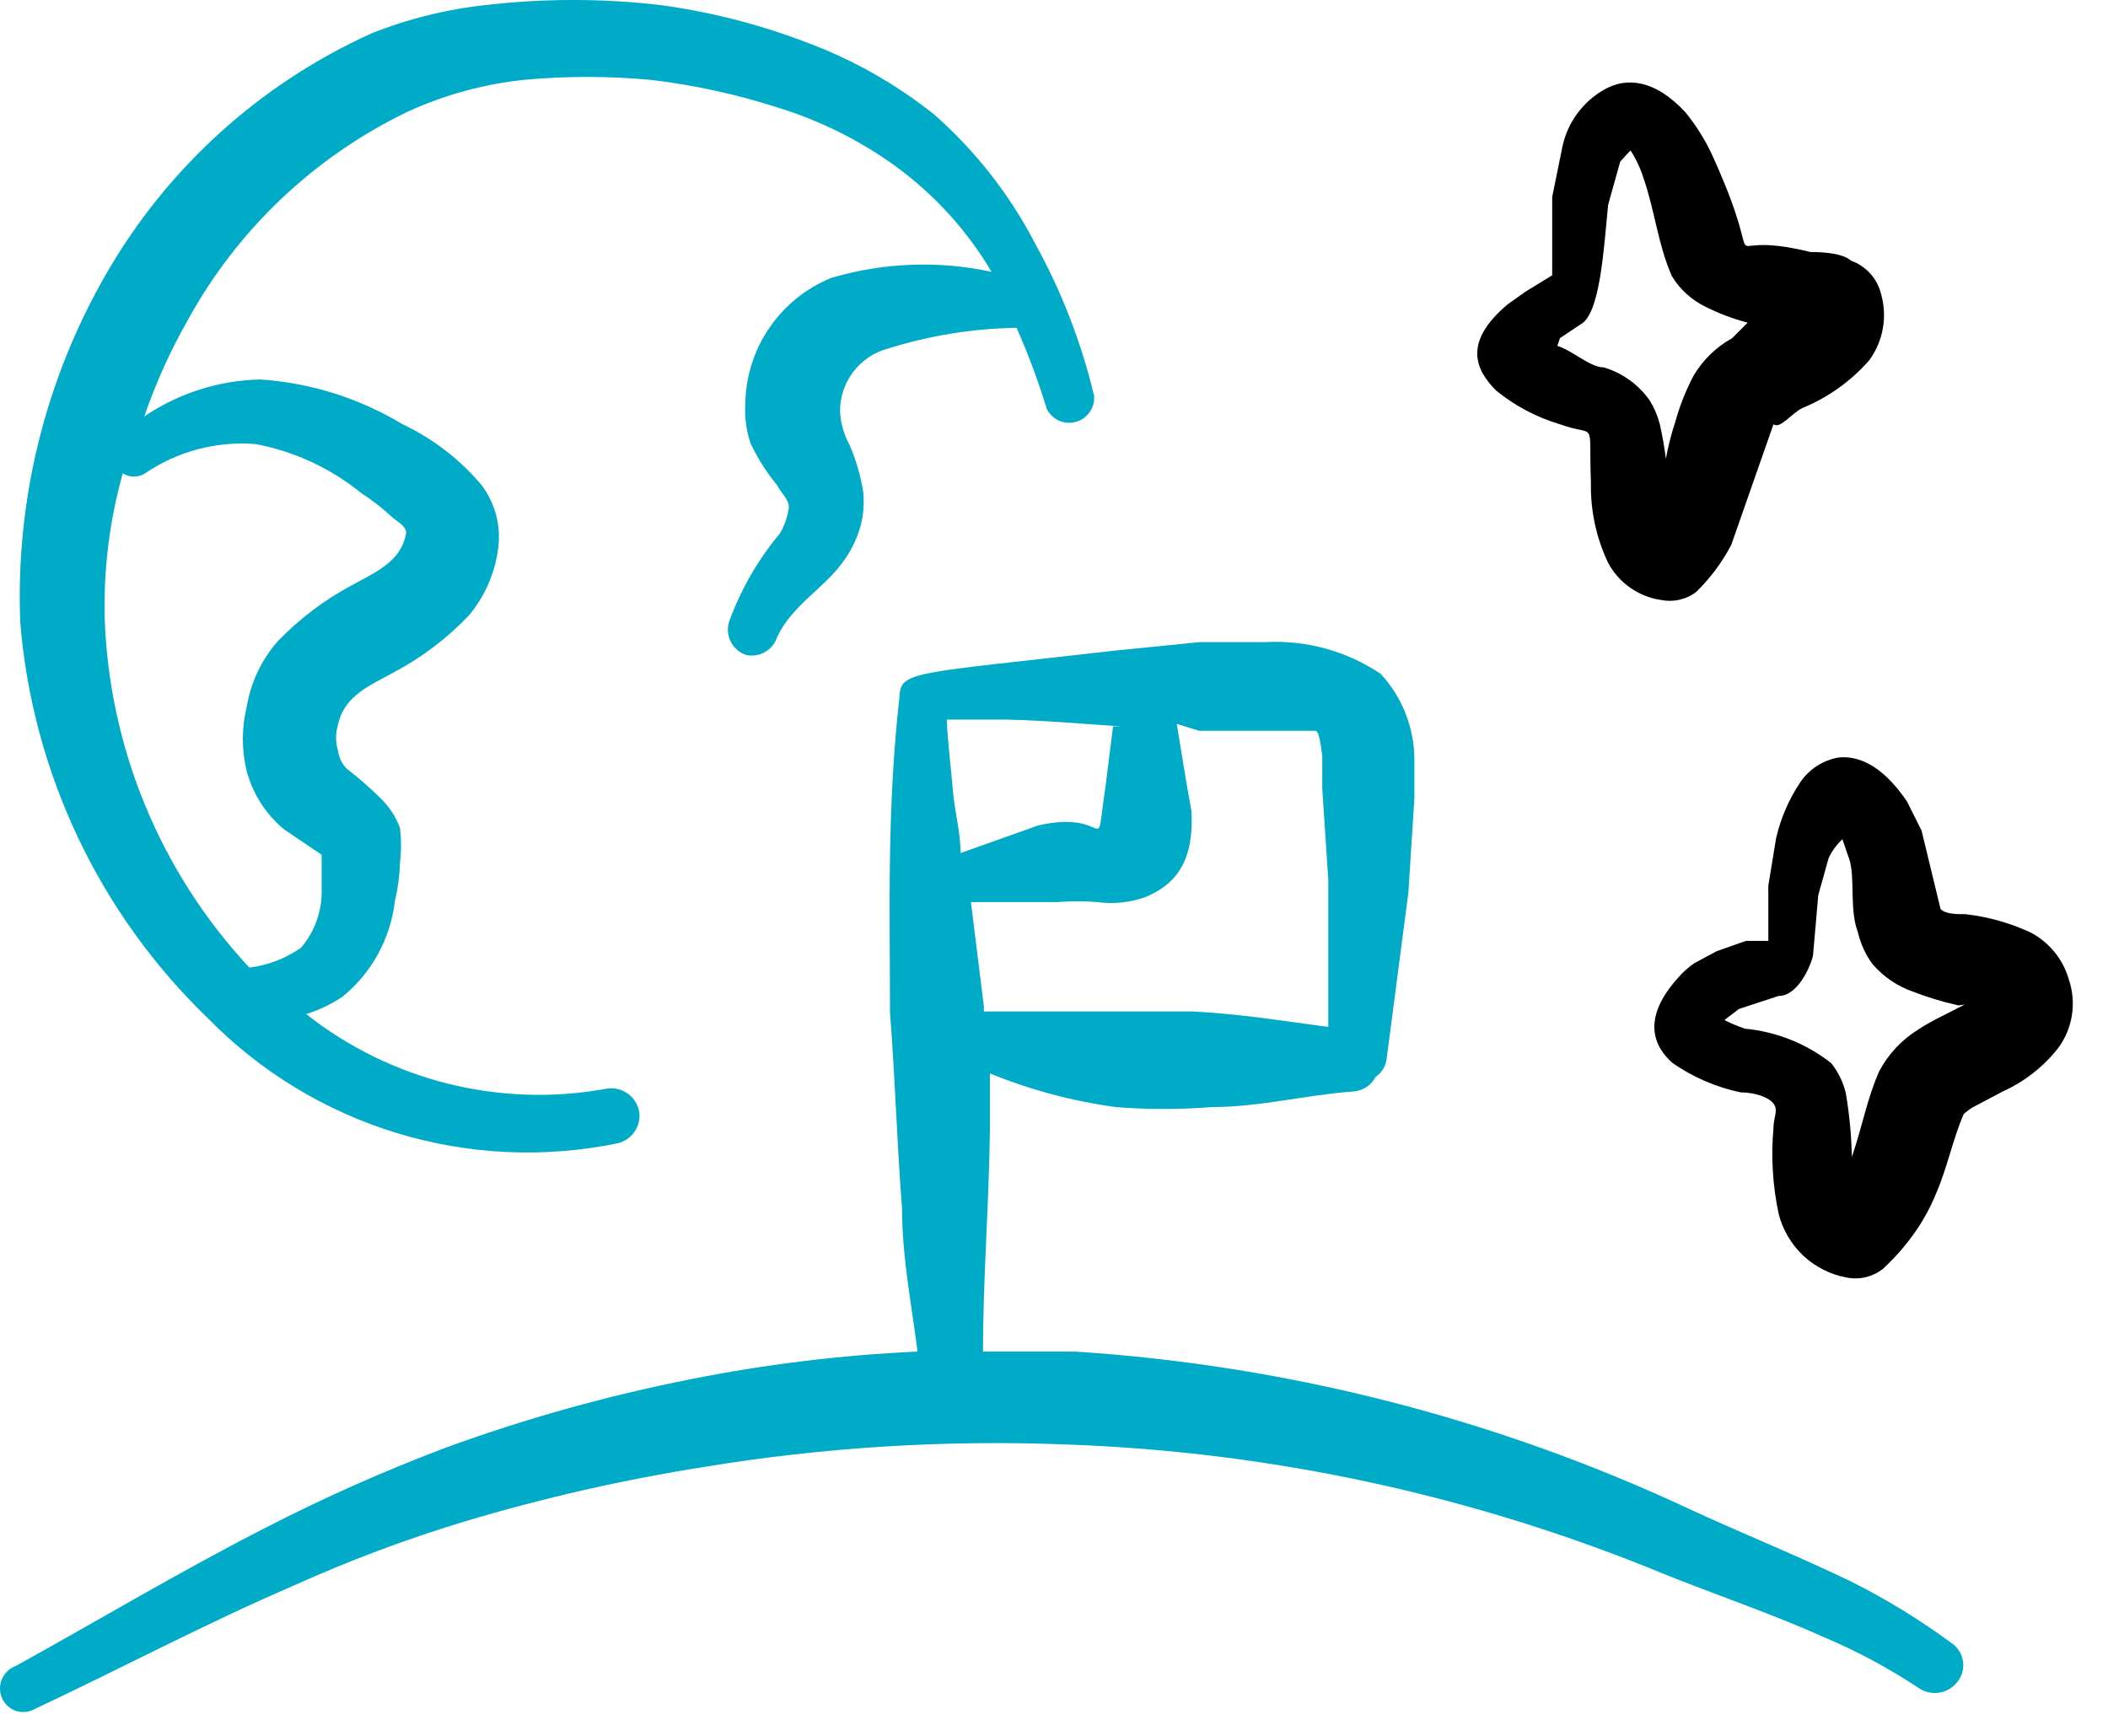
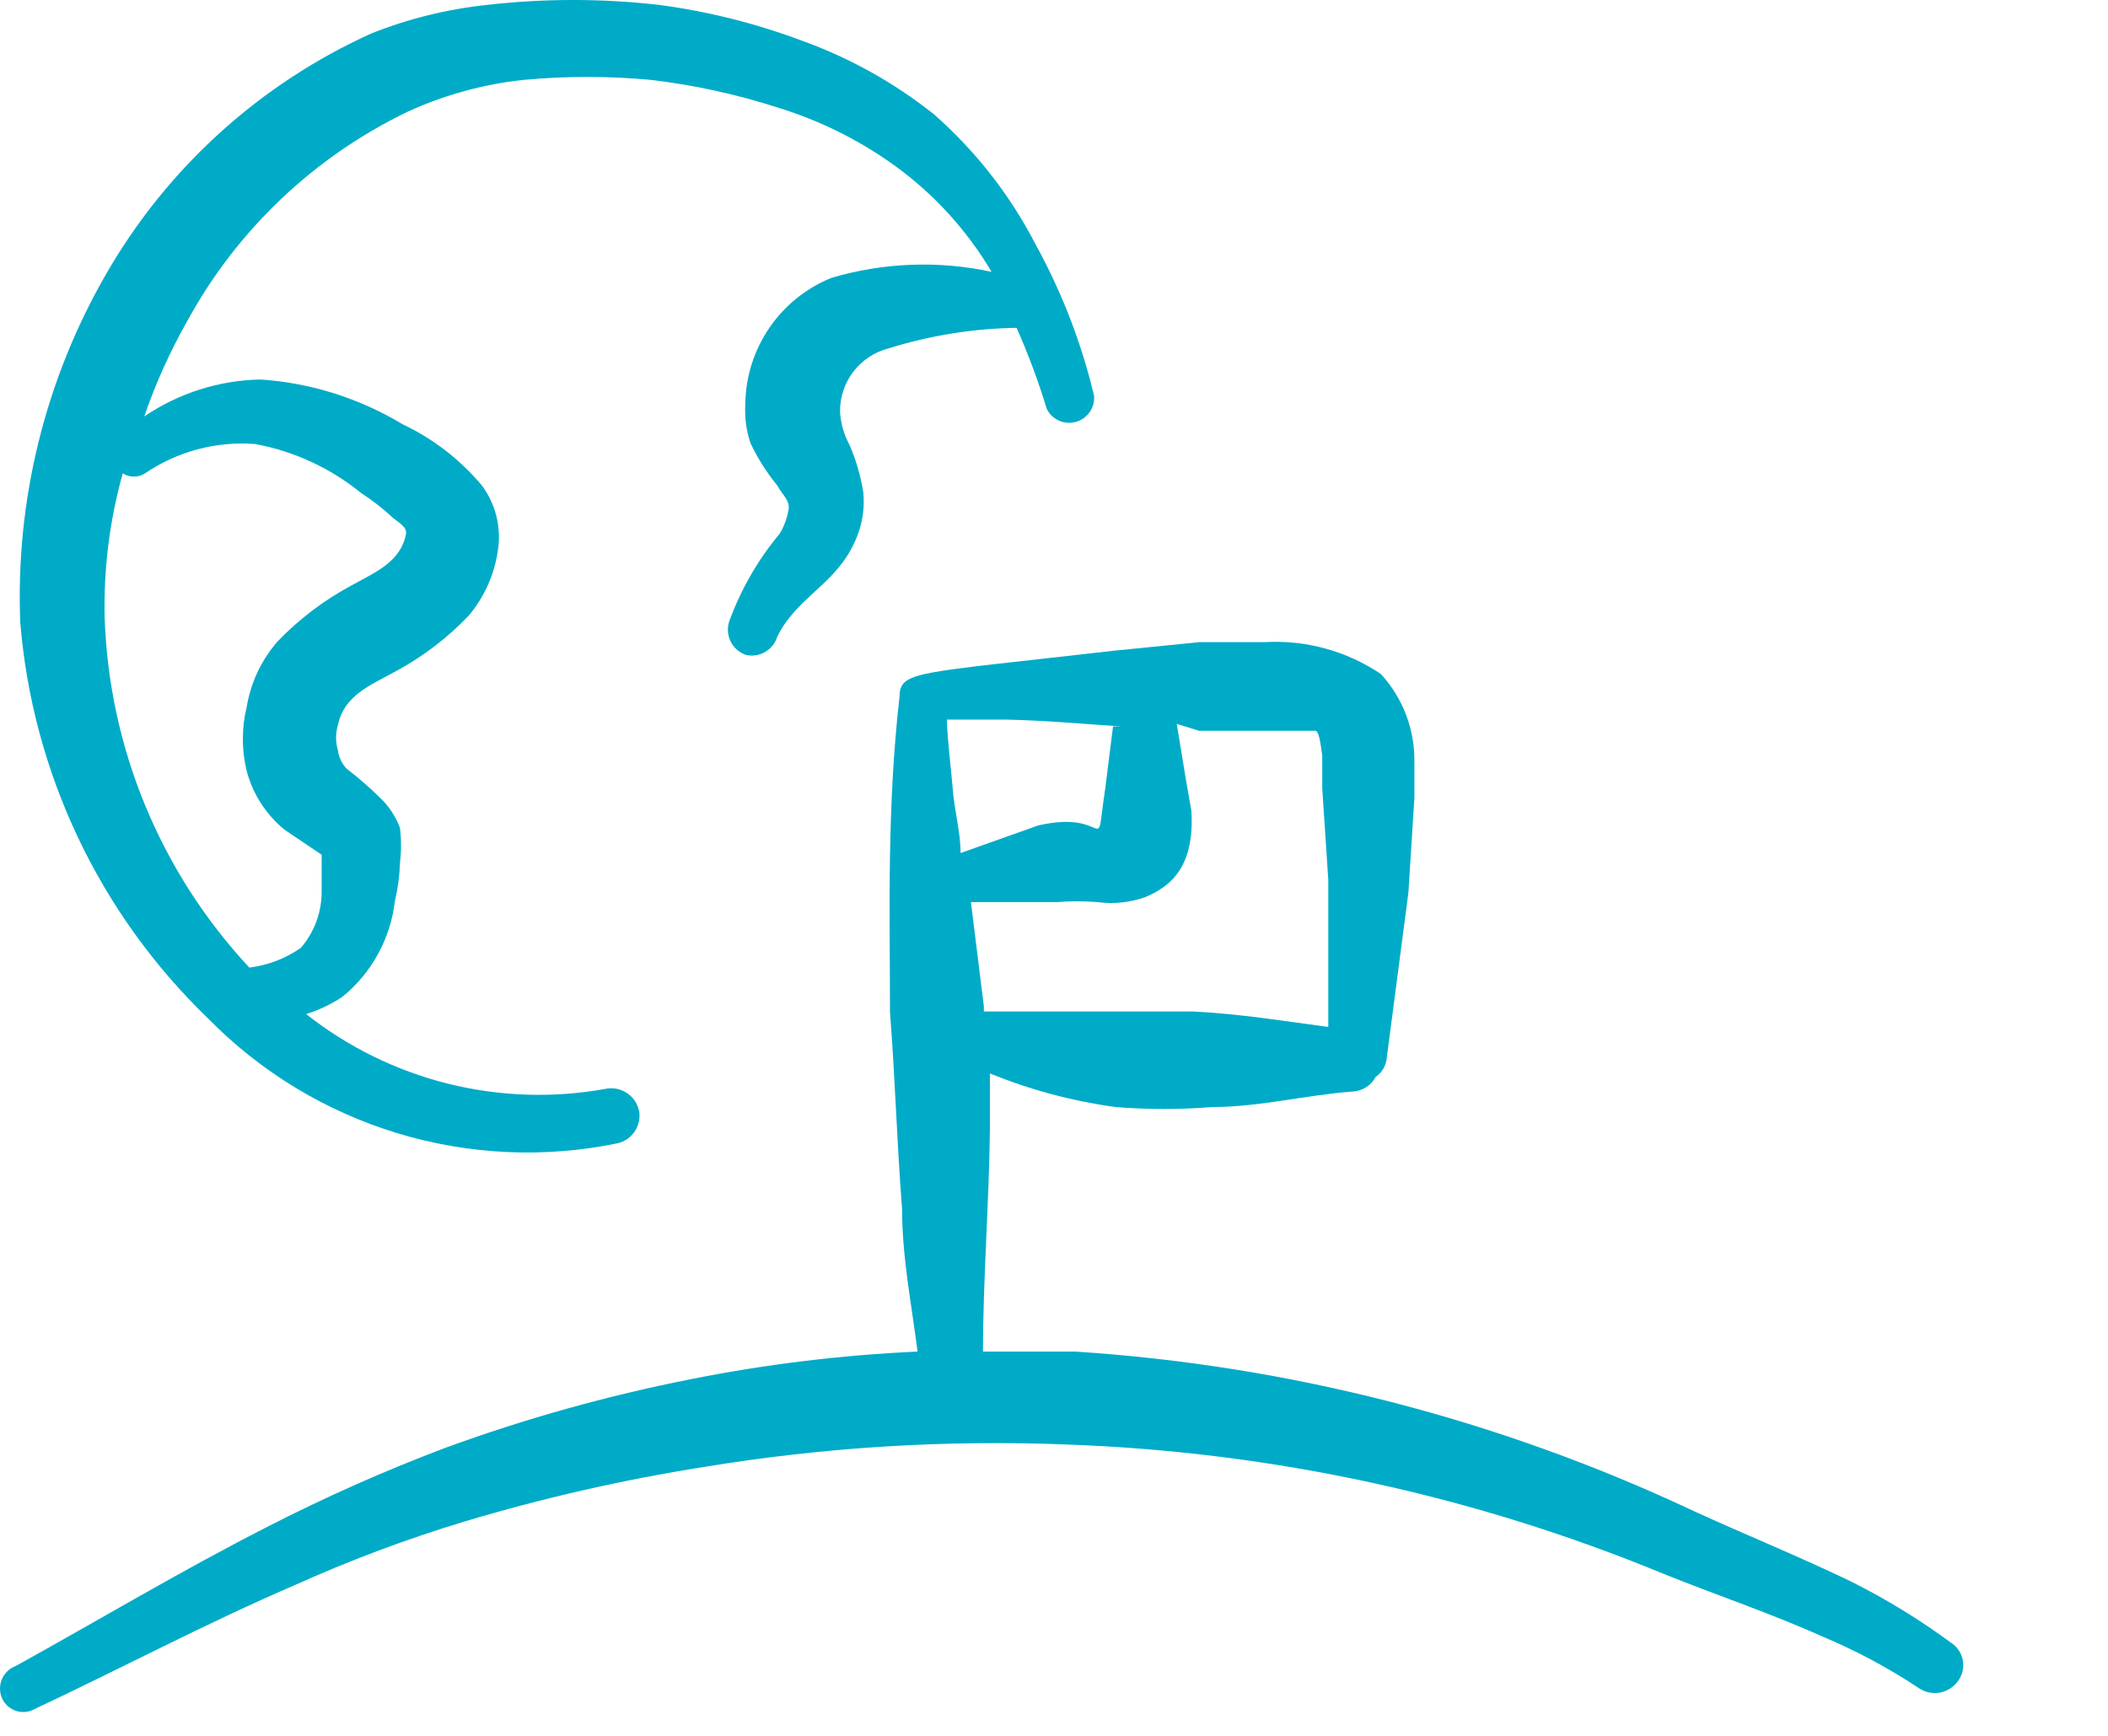
<svg xmlns="http://www.w3.org/2000/svg" width="51" height="42" viewBox="0 0 51 42" fill="none">
  <path fill-rule="evenodd" clip-rule="evenodd" d="M44.782 38.265C43.532 37.661 42.24 37.14 40.969 36.557C36.269 34.345 31.195 33.037 26.011 32.702H23.782C23.782 30.932 23.928 29.14 23.949 27.348V25.973C24.925 26.37 25.947 26.643 26.99 26.786C27.767 26.848 28.547 26.848 29.324 26.786C30.47 26.786 31.595 26.494 32.719 26.411C32.836 26.406 32.949 26.371 33.048 26.309C33.147 26.247 33.227 26.16 33.282 26.057C33.361 26.003 33.426 25.931 33.473 25.848C33.52 25.765 33.547 25.673 33.553 25.577L34.074 21.598L34.219 19.307V18.39C34.219 17.618 33.929 16.875 33.407 16.307C32.585 15.753 31.605 15.483 30.615 15.536H29.032L26.949 15.744C22.074 16.307 21.782 16.223 21.761 16.869C21.615 18.161 21.553 19.432 21.532 20.723C21.511 22.015 21.532 23.244 21.532 24.494C21.657 26.077 21.699 27.661 21.824 29.244C21.824 30.411 22.053 31.557 22.199 32.702C20.358 32.786 18.526 33.009 16.72 33.369C14.693 33.769 12.701 34.326 10.761 35.036C9.289 35.593 7.849 36.233 6.449 36.952C4.365 38.015 2.386 39.202 0.386 40.307C0.31 40.334 0.241 40.377 0.182 40.432C0.123 40.488 0.077 40.555 0.046 40.629C0.014 40.704 -0.001 40.784 6.78133e-05 40.864C0.001 40.945 0.019 41.025 0.053 41.098C0.086 41.169 0.133 41.232 0.192 41.284C0.25 41.335 0.319 41.374 0.394 41.398C0.468 41.421 0.547 41.429 0.624 41.42C0.702 41.412 0.777 41.387 0.845 41.348C2.928 40.369 5.011 39.265 7.095 38.369C8.448 37.758 9.84 37.236 11.261 36.807C13.153 36.241 15.081 35.802 17.032 35.494C19.944 35.014 22.896 34.833 25.845 34.952C30.791 35.131 35.665 36.189 40.24 38.077C41.532 38.598 42.844 39.036 44.094 39.598C44.91 39.94 45.691 40.358 46.428 40.848C46.575 40.947 46.755 40.984 46.93 40.953C47.105 40.922 47.261 40.825 47.365 40.682C47.42 40.61 47.459 40.529 47.48 40.442C47.501 40.355 47.504 40.264 47.488 40.176C47.473 40.088 47.439 40.004 47.389 39.93C47.339 39.855 47.274 39.792 47.199 39.744C46.437 39.183 45.628 38.688 44.782 38.265ZM29.011 17.682H30.407H31.449H31.824C31.907 17.682 31.949 17.973 31.99 18.286V19.077L32.136 21.286V24.848C31.032 24.702 30.053 24.536 28.865 24.473H26.636H23.803V24.348L23.49 21.827H25.574C25.9 21.801 26.227 21.801 26.553 21.827C26.946 21.88 27.346 21.837 27.72 21.702C28.303 21.452 28.907 20.994 28.824 19.619L28.699 18.911L28.47 17.515L29.011 17.682ZM26.928 17.577L26.74 19.077C26.47 20.869 26.907 19.557 25.115 19.973L23.24 20.64C23.24 20.14 23.095 19.64 23.053 19.119C23.011 18.598 22.928 17.994 22.907 17.411H24.345C25.324 17.432 26.178 17.515 27.136 17.577H26.928Z" fill="#00ABC7" />
-   <path fill-rule="evenodd" clip-rule="evenodd" d="M37.74 10.265C38.657 10.598 38.428 10.077 38.49 11.682C38.476 12.351 38.619 13.015 38.907 13.619C39.034 13.857 39.215 14.062 39.436 14.218C39.657 14.373 39.911 14.475 40.178 14.515C40.325 14.546 40.478 14.546 40.625 14.513C40.772 14.481 40.911 14.418 41.032 14.327C41.376 13.993 41.664 13.607 41.886 13.182L42.907 10.265C43.074 10.39 43.344 9.994 43.615 9.869C44.231 9.615 44.779 9.223 45.219 8.723C45.387 8.496 45.501 8.233 45.551 7.955C45.602 7.677 45.588 7.391 45.511 7.119C45.467 6.934 45.377 6.762 45.25 6.62C45.122 6.479 44.962 6.371 44.782 6.307C44.553 6.098 43.949 6.098 43.803 6.098C41.282 5.473 42.907 7.036 41.449 3.807C41.275 3.418 41.05 3.054 40.782 2.723C40.032 1.911 39.344 1.869 38.824 2.161C38.566 2.305 38.342 2.501 38.166 2.739C37.989 2.976 37.866 3.247 37.803 3.536L37.553 4.765V6.661L36.907 7.057L36.469 7.369C35.386 8.286 35.699 8.952 36.199 9.452C36.654 9.822 37.178 10.099 37.74 10.265ZM37.74 8.182L38.24 7.848C38.719 7.598 38.803 5.973 38.907 4.952L39.199 3.911C39.199 3.911 39.365 3.723 39.449 3.64C39.582 3.847 39.687 4.071 39.761 4.307C40.032 5.077 40.115 5.932 40.449 6.682C40.638 6.995 40.913 7.247 41.24 7.411C41.572 7.58 41.922 7.713 42.282 7.807L41.907 8.182C41.518 8.397 41.194 8.714 40.969 9.098C40.785 9.45 40.638 9.82 40.532 10.202C40.436 10.496 40.36 10.795 40.303 11.098C40.268 10.818 40.219 10.54 40.157 10.265C40.104 10.059 40.02 9.862 39.907 9.682C39.638 9.302 39.249 9.023 38.803 8.89C38.469 8.89 38.032 8.473 37.678 8.369L37.74 8.182Z" fill="black" />
-   <path fill-rule="evenodd" clip-rule="evenodd" d="M50.053 23.702C49.984 23.457 49.865 23.229 49.703 23.032C49.542 22.835 49.342 22.673 49.115 22.556C48.621 22.329 48.094 22.181 47.553 22.119C47.324 22.119 47.074 22.119 46.949 21.994L46.49 20.098L46.136 19.39C45.511 18.473 44.928 18.286 44.49 18.327C44.301 18.358 44.12 18.428 43.959 18.532C43.797 18.636 43.659 18.772 43.553 18.931C43.277 19.343 43.079 19.802 42.969 20.286L42.782 21.431V22.765H42.24L41.532 23.015L40.99 23.306C40.852 23.401 40.725 23.513 40.615 23.64C39.699 24.64 40.011 25.327 40.469 25.723C40.965 26.067 41.525 26.308 42.115 26.431C42.428 26.431 42.782 26.536 42.907 26.702C43.032 26.869 42.907 27.036 42.907 27.286C42.844 27.983 42.886 28.685 43.032 29.369C43.13 29.757 43.337 30.108 43.628 30.382C43.92 30.655 44.285 30.839 44.678 30.911C44.83 30.941 44.987 30.938 45.138 30.902C45.289 30.866 45.431 30.798 45.553 30.702C45.814 30.462 46.051 30.197 46.261 29.911C46.499 29.59 46.695 29.24 46.844 28.869C47.115 28.244 47.24 27.577 47.511 26.952C47.511 26.952 47.657 26.827 47.74 26.786L48.449 26.411C48.98 26.172 49.444 25.807 49.803 25.348C49.973 25.114 50.084 24.842 50.128 24.556C50.172 24.269 50.146 23.977 50.053 23.702ZM47.532 24.306C47.136 24.515 46.719 24.702 46.407 24.911C46.012 25.156 45.689 25.501 45.469 25.911C45.178 26.556 45.053 27.265 44.803 27.994C44.793 27.477 44.744 26.962 44.657 26.452C44.595 26.186 44.474 25.937 44.303 25.723C43.703 25.251 42.98 24.962 42.219 24.89C42.048 24.833 41.881 24.763 41.719 24.681L42.074 24.411L43.032 24.098C43.553 24.098 43.865 23.202 43.865 23.098L43.99 21.661L44.24 20.765C44.32 20.591 44.433 20.436 44.574 20.306L44.74 20.786C44.886 21.223 44.74 22.015 44.949 22.556C45.013 22.835 45.133 23.097 45.303 23.327C45.565 23.632 45.902 23.862 46.282 23.994C46.641 24.133 47.01 24.244 47.386 24.327L47.532 24.306Z" fill="black" />
  <path fill-rule="evenodd" clip-rule="evenodd" d="M14.949 27.661C15.108 27.622 15.249 27.526 15.344 27.393C15.44 27.259 15.484 27.095 15.47 26.931C15.457 26.837 15.425 26.745 15.376 26.663C15.326 26.581 15.26 26.511 15.182 26.456C15.103 26.401 15.014 26.363 14.92 26.344C14.826 26.326 14.73 26.327 14.636 26.348C13.372 26.575 12.073 26.53 10.827 26.218C9.581 25.905 8.415 25.332 7.407 24.536C7.717 24.439 8.012 24.299 8.282 24.119C8.991 23.544 9.447 22.714 9.553 21.806C9.626 21.499 9.668 21.185 9.678 20.869C9.71 20.592 9.71 20.313 9.678 20.036C9.576 19.759 9.412 19.509 9.199 19.306C8.943 19.054 8.671 18.817 8.386 18.598C8.272 18.479 8.198 18.325 8.178 18.161C8.115 17.957 8.115 17.739 8.178 17.536C8.324 16.827 8.97 16.577 9.532 16.265C10.207 15.908 10.819 15.443 11.345 14.89C11.732 14.427 11.977 13.863 12.053 13.265C12.124 12.726 11.982 12.18 11.657 11.744C11.132 11.119 10.478 10.614 9.74 10.265C8.697 9.636 7.519 9.264 6.303 9.182C5.298 9.201 4.321 9.513 3.49 10.077C3.765 9.276 4.114 8.502 4.532 7.765C5.736 5.561 7.602 3.79 9.865 2.702C10.755 2.294 11.705 2.034 12.678 1.932C13.697 1.838 14.722 1.838 15.74 1.932C16.78 2.054 17.806 2.278 18.803 2.598C19.826 2.911 20.79 3.389 21.657 4.015C22.601 4.701 23.395 5.573 23.99 6.577C22.707 6.3 21.374 6.351 20.115 6.723C19.507 6.969 18.985 7.389 18.615 7.93C18.244 8.471 18.042 9.109 18.032 9.765C18.012 10.089 18.054 10.415 18.157 10.723C18.33 11.088 18.547 11.431 18.803 11.744C18.907 11.952 19.136 12.119 19.074 12.348C19.039 12.547 18.969 12.738 18.865 12.911C18.347 13.531 17.939 14.236 17.657 14.994C17.624 15.076 17.608 15.164 17.61 15.252C17.613 15.34 17.633 15.427 17.67 15.507C17.707 15.587 17.76 15.658 17.826 15.717C17.892 15.776 17.969 15.82 18.053 15.848C18.21 15.882 18.374 15.855 18.512 15.774C18.651 15.693 18.755 15.564 18.803 15.411C19.157 14.661 19.886 14.265 20.345 13.661C20.523 13.435 20.664 13.182 20.761 12.911C20.877 12.591 20.919 12.249 20.886 11.911C20.823 11.516 20.712 11.131 20.553 10.765C20.42 10.521 20.342 10.251 20.324 9.973C20.317 9.623 20.428 9.28 20.64 9C20.852 8.721 21.151 8.52 21.49 8.432C22.496 8.117 23.541 7.948 24.595 7.932C24.877 8.569 25.121 9.223 25.324 9.89C25.385 10.017 25.489 10.118 25.617 10.176C25.746 10.235 25.89 10.246 26.026 10.209C26.162 10.172 26.281 10.089 26.362 9.973C26.443 9.858 26.481 9.718 26.47 9.577C26.165 8.297 25.688 7.063 25.053 5.911C24.437 4.718 23.603 3.651 22.595 2.765C21.642 2.007 20.572 1.409 19.428 0.994C18.305 0.571 17.138 0.277 15.949 0.119C14.564 -0.04 13.166 -0.04 11.782 0.119C10.824 0.22 9.885 0.451 8.99 0.807C6.295 2.023 4.05 4.057 2.574 6.619C1.095 9.178 0.373 12.104 0.49 15.056C0.787 18.697 2.402 22.105 5.032 24.64C6.3 25.934 7.872 26.888 9.605 27.416C11.338 27.944 13.175 28.028 14.949 27.661ZM2.97 11.452C3.05 11.504 3.144 11.532 3.24 11.532C3.336 11.532 3.43 11.504 3.511 11.452C4.294 10.92 5.234 10.67 6.178 10.744C7.118 10.919 7.999 11.327 8.74 11.931C9.007 12.103 9.258 12.298 9.49 12.515C9.636 12.64 9.845 12.744 9.824 12.911C9.699 13.598 9.074 13.848 8.511 14.161C7.847 14.516 7.243 14.973 6.72 15.515C6.327 15.963 6.068 16.511 5.97 17.098C5.844 17.611 5.844 18.147 5.97 18.661C6.119 19.217 6.44 19.713 6.886 20.077L7.782 20.681V21.536C7.792 22.047 7.614 22.543 7.282 22.931C6.911 23.192 6.482 23.356 6.032 23.411C3.883 21.106 2.64 18.102 2.532 14.952C2.504 13.771 2.651 12.591 2.97 11.452Z" fill="#00ABC7" />
</svg>